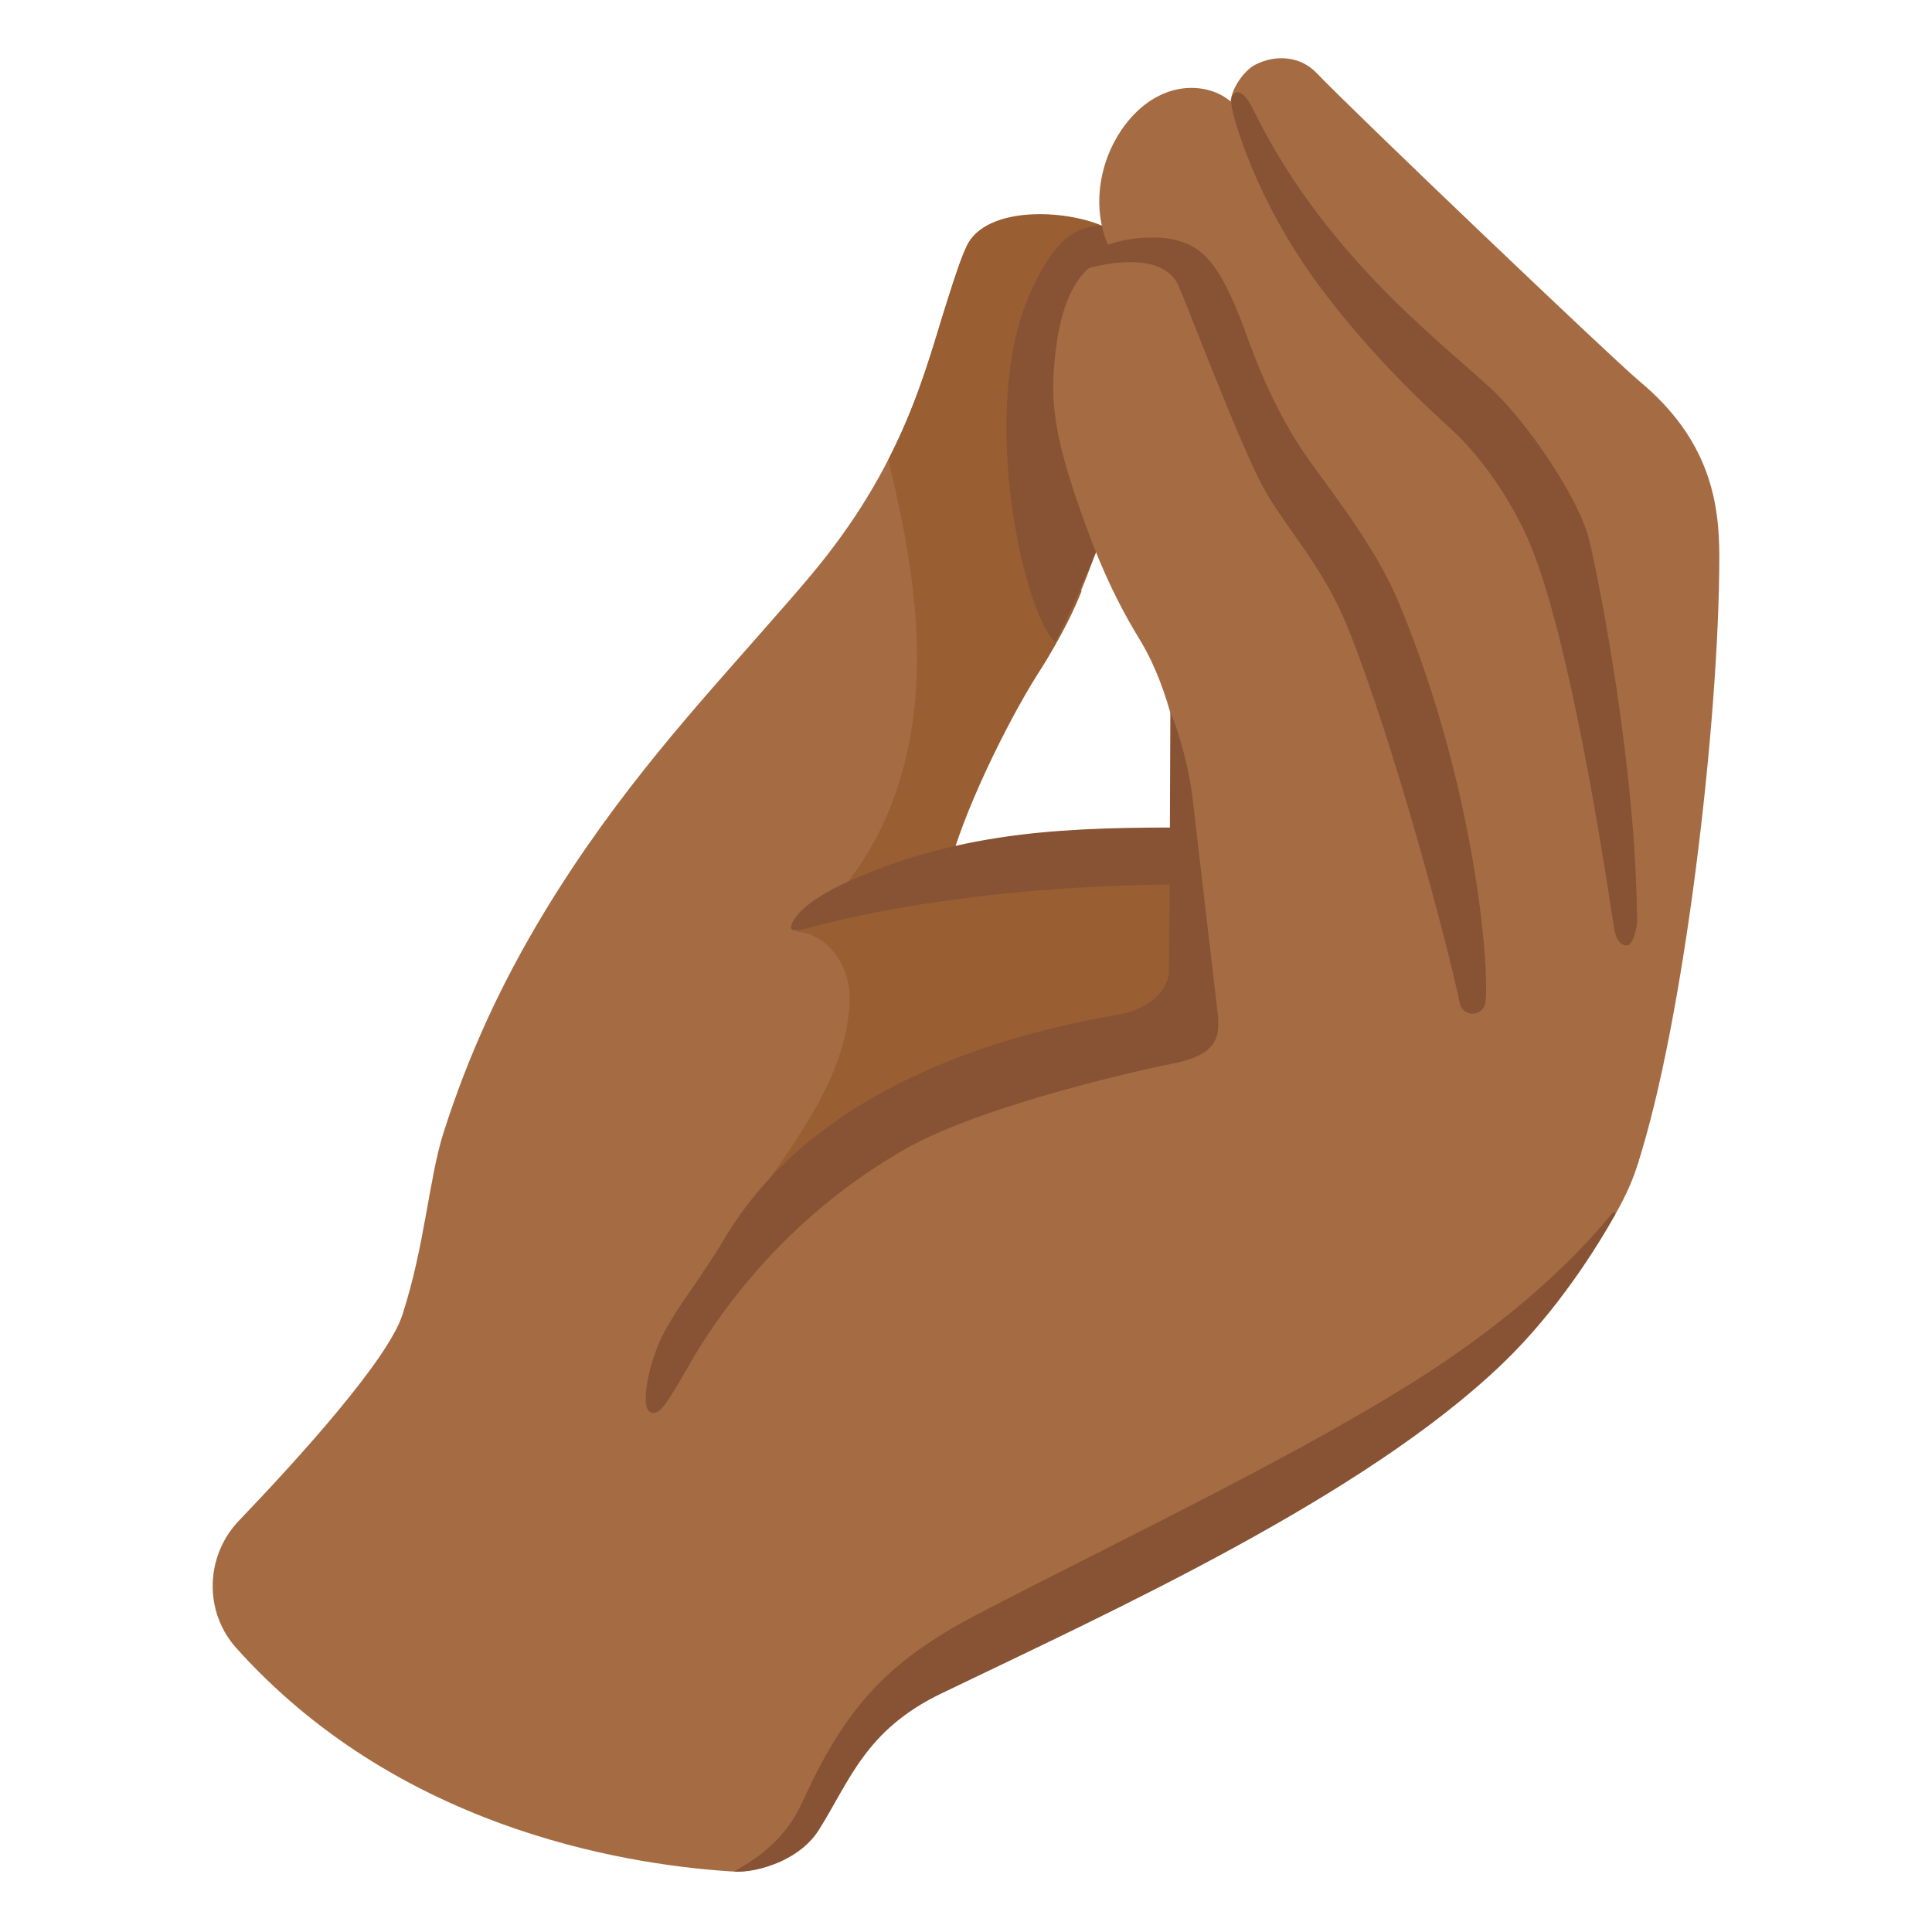
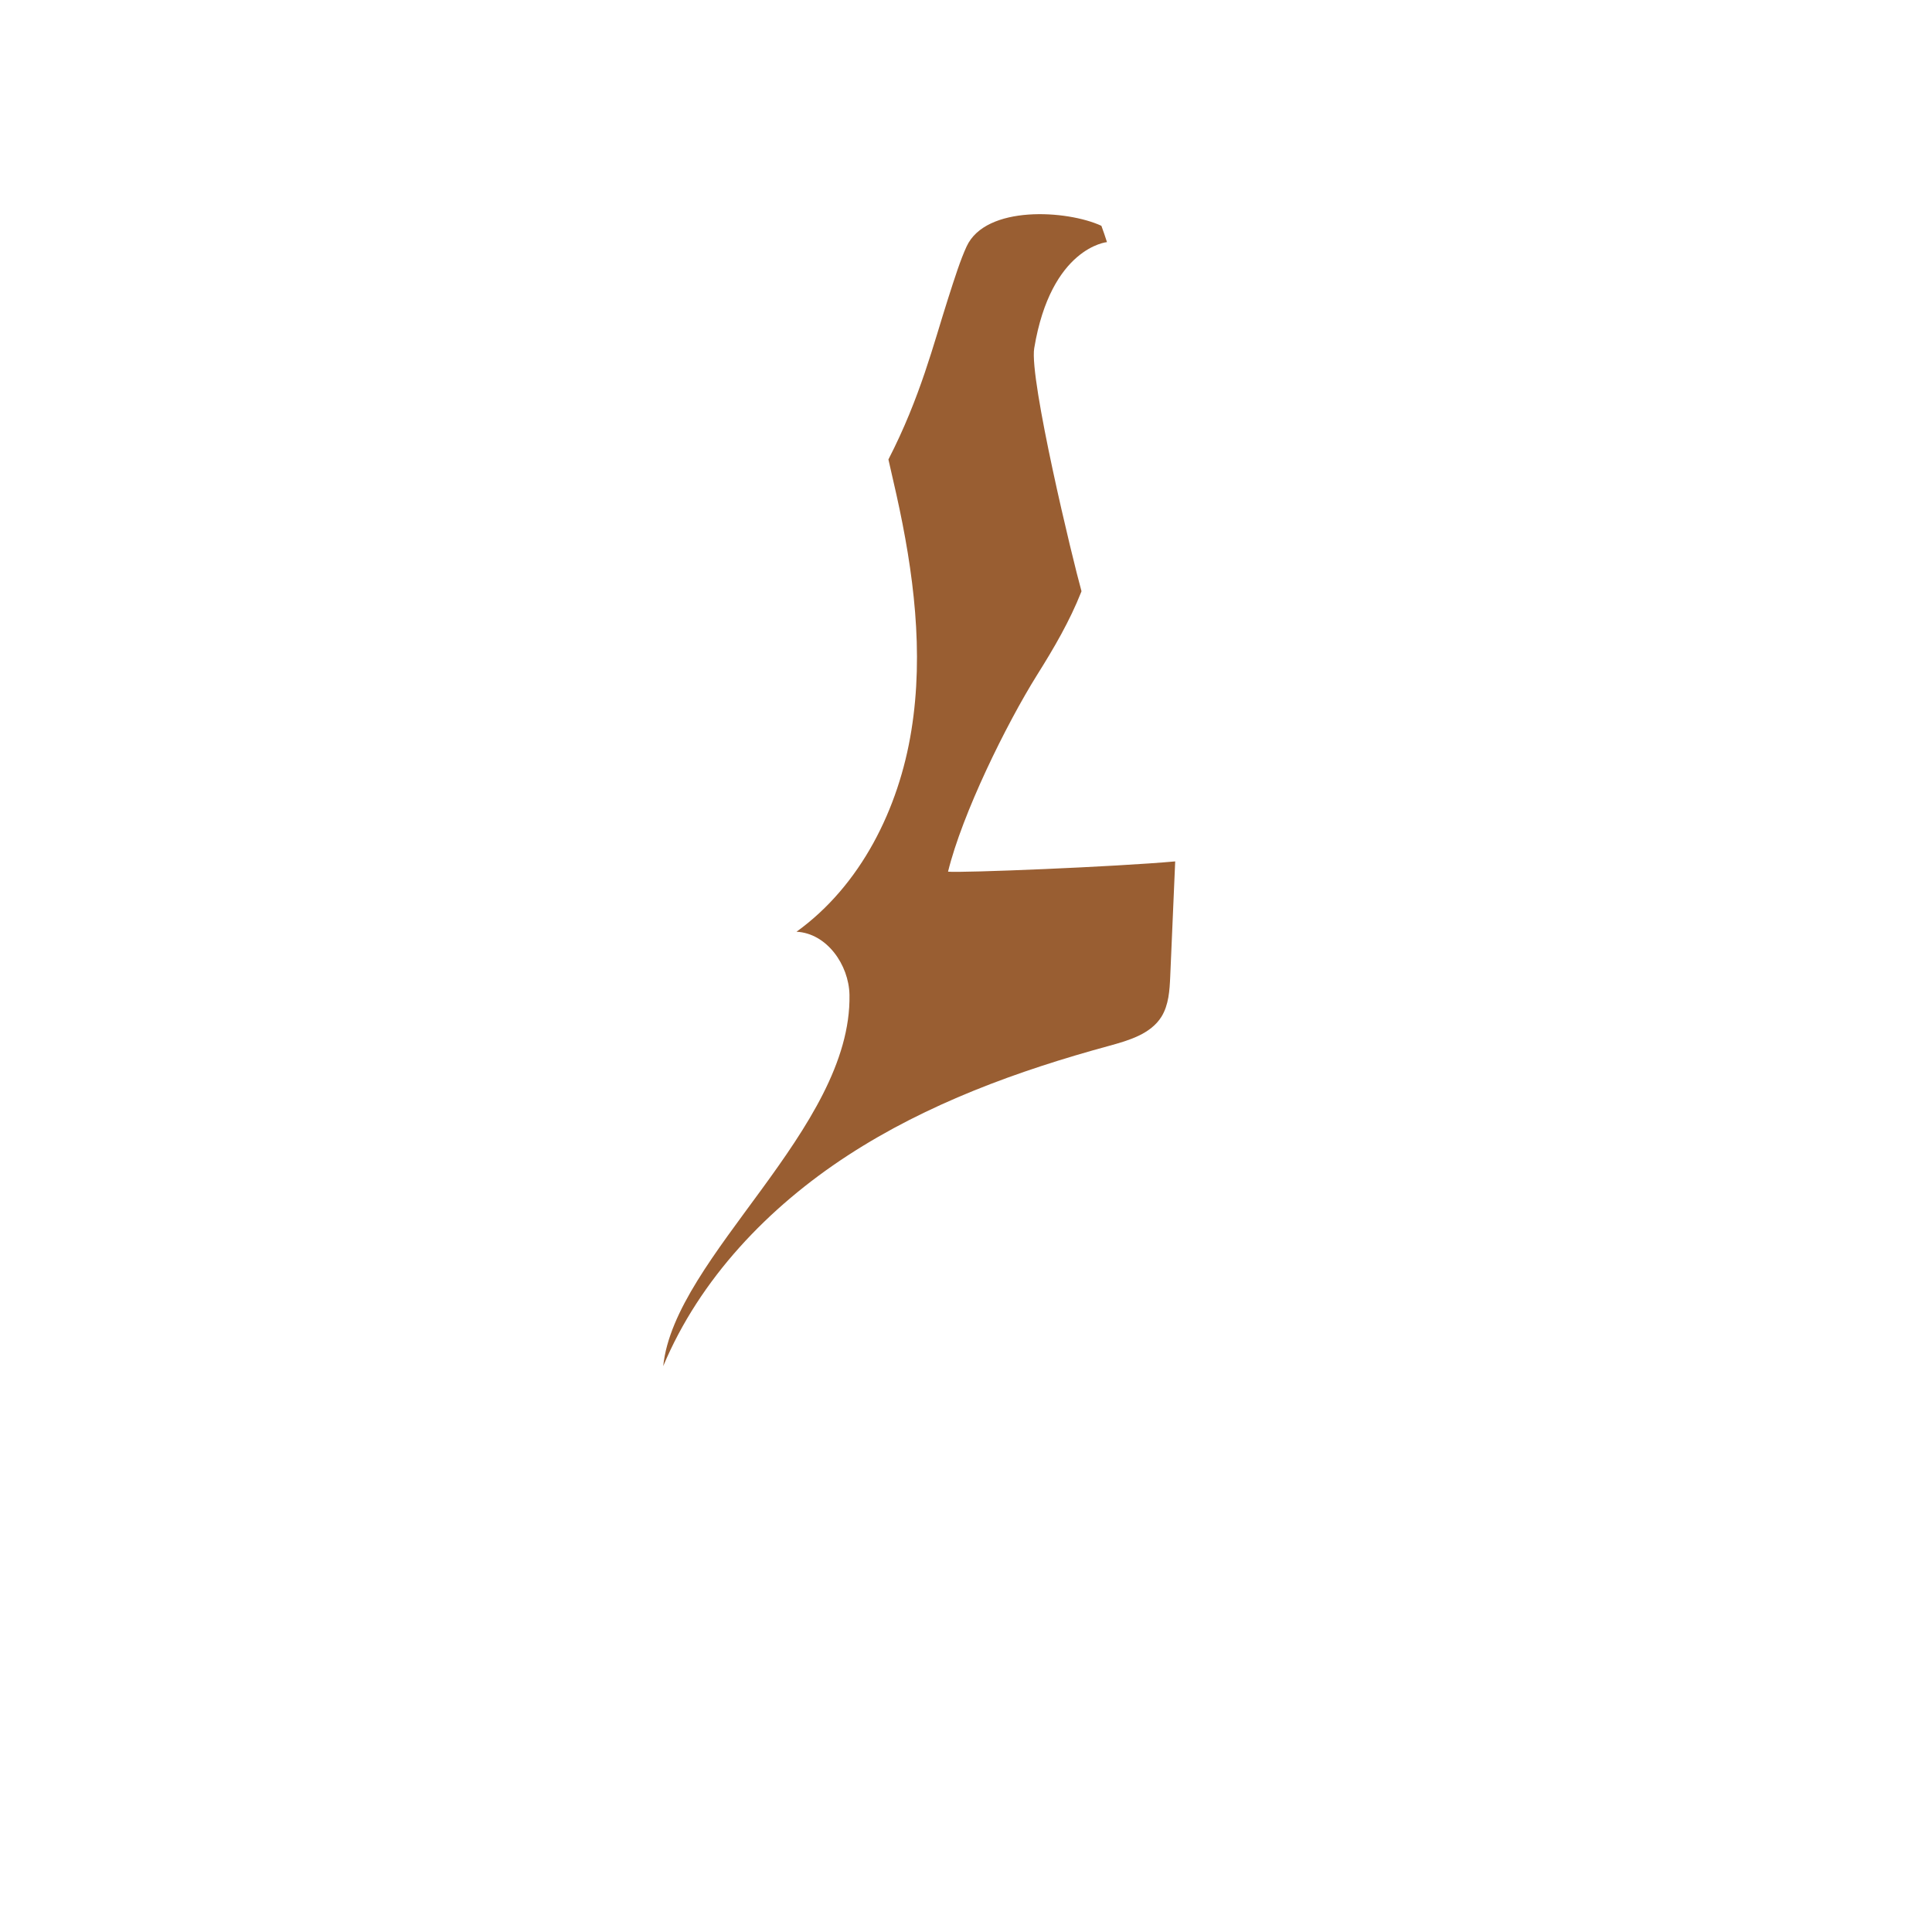
<svg xmlns="http://www.w3.org/2000/svg" width="800" height="800" viewBox="0 0 128 128">
-   <path fill="#A56C43" d="M107.39 25.04c-1.84-1.54-14.25-13.66-14.25-13.66c-2.68.11-18.9 4.15-20 3.63c-1.98-.94-7.8-1.52-9.11 1.32c-.4.86-.79 2.08-1.24 3.49c-1.5 4.65-2.83 10.91-9.19 18.44c-.86 1.02-1.83 2.13-2.89 3.33c-4.41 5.04-9.76 10.79-14.62 18.8c-2.86 4.72-5.05 9.45-6.72 14.7c-.95 3-1.22 7.42-2.71 12.02c-.97 2.99-6.84 9.47-10.83 13.64c-2.23 2.33-2.34 6.01-.19 8.42c10.52 11.75 25.2 14.31 32.7 14.81c2.81.19 5.39-1.54 6.3-4.21l.4-1.17c.41-.74 2.18-4.9 9.35-7.92C92.2 98.97 106.21 85 108.52 77.06c2.78-9.53 4.16-29.33 4.17-40.39c.01-3.56-.62-7.73-5.3-11.63M79.27 56.9c-1.66.38-15.43.95-16.48.86c.94-3.83 3.74-9.81 5.91-13.05c2.99-4.46 4.43-9.86 4.43-9.86c1.15 2.39 5.11 10.64 5.63 12.25c.5 1.55 2.81 9.28.51 9.8" />
  <path fill="#995E32" d="M56.17 76.55c5.27-3.43 11.25-5.61 17.31-7.26c1.31-.36 2.75-.78 3.47-1.93c.48-.78.54-1.74.58-2.65l.33-7.64c-3.99.36-14.15.77-15.05.68c.94-3.83 3.84-9.74 5.91-13.05c1.1-1.75 2.15-3.55 2.91-5.47c.01-.02.02-.05.02-.07c-.57-2.02-3.47-14.05-3.13-16.09c1.11-6.69 4.82-7.03 4.82-7.03c-.12-.37-.24-.73-.37-1.08c-2.27-1.05-7.66-1.39-8.93 1.37c-.4.86-.79 2.08-1.24 3.49c-.94 2.93-1.82 6.5-3.94 10.62c.18.78.36 1.56.53 2.33c1.14 5.13 1.83 10.44.99 15.63c-.83 5.18-3.35 10.26-7.61 13.33c2 .1 3.47 2.18 3.51 4.18c.16 8.89-11.6 17.33-12.34 24.6c2.42-5.78 6.96-10.53 12.23-13.96" />
-   <path fill="#875334" d="m76.08 19.26l-2.74-3.21l-.31-1.1c-2.11 0-3.45 1.5-4.78 4.48c-3.45 7.76-.44 21.19 1.66 23.11c0 0 3.89-7.71 4.56-11.63l1.98-11.58zm3.15 35.57c-8.35-.04-15.34.17-22.91 3.52c-3.39 1.5-3.94 2.79-3.91 3.12c.03.33.88.07.88.07c10.15-2.74 21.53-2.98 25.92-2.94h.01c1.06 0 1.92-.84 1.93-1.87c.01-1.04-.85-1.89-1.92-1.9" />
-   <path fill="#A56C43" d="M108.61 25.25C106.77 23.71 89.88 7.6 87.22 4.83c-1.1-1.15-2.75-1.21-4.04-.55c-.77.39-1.57 1.57-1.65 2.44c-1.15-.98-2.87-1.13-4.28-.58c-1.41.54-2.53 1.69-3.28 3c-1.39 2.4-1.6 5.57-.12 7.91c-.99.06-3.74.78-4.06 8.05c-.13 2.91.77 5.76 1.72 8.52c1.06 3.09 2.27 5.93 3.95 8.67c4.15 6.78 3.1 16.87 4.79 25.31c-5.58 1.64-24.45.52-36.3 21.67c-2.69 4.81-2.44 13.23-.15 16.51c6.16 8.82 62.43-21.58 64.72-28.71c3.04-9.45 5.38-29.13 5.39-40.19c0-3.57-.62-7.74-5.3-11.63" />
-   <path fill="#875334" d="M92.65 39.87c-1.42-3.41-4.11-6.88-5.81-9.23c-2.64-3.63-4.04-7.89-4.47-9.03c-1.57-4.16-2.69-5.34-4.72-5.76c-1.48-.3-4.35-.01-5.4 1.04l-.73 1.04s5.3-1.77 6.55.98c.56 1.24 4.14 10.71 5.65 13.43s3.95 5.2 5.57 9.23c3.11 7.77 6.61 20.97 7.43 24.91c.08.4.41.67.82.68h.02c.4 0 .73-.26.83-.65c.35-1.37-.4-13.86-5.74-26.64m12.62-4.16c-.66-2.68-4.11-7.82-6.63-10.1C94.8 22.13 87.54 16.52 83 7.2c-.8-1.64-1.54-1.19-1.41-.22c.11.83 1.59 6.26 5.77 11.9c2.45 3.3 5.29 6.39 8.75 9.52c2.18 1.98 4.35 5.21 5.51 8.26c2.45 6.44 4.52 19.55 5.31 24.79c.16 1.05.61 1.19.86 1.19c.4 0 .68-1.23.67-1.6c-.06-10.2-2.53-22.65-3.19-25.33M80.7 67.36l-1.67-14.31c-.17-1.6-.72-4.02-1.49-5.88c0 0-.05 13.72-.09 17.12c-.02 1.57-1.72 2.64-3.17 2.9c-5.85 1.01-20.09 4.04-26.49 15.22c-1.11 1.94-2.63 3.73-3.78 5.84c-.81 1.47-1.5 4.2-1.13 5.07c.07.17.22.28.4.29h.03c.44 0 .85-.56 2.3-3.09c.25-.44.47-.83.64-1.09c3.46-5.57 8.21-10.16 13.72-13.3c5.4-3.07 16.69-5.47 17.66-5.65c2.93-.57 3.17-1.68 3.07-3.12M48.63 124c.8-.5 3.19-1.68 4.49-4.53c2.79-6.11 5.43-9.26 11.53-12.46c8.76-4.59 22.5-11.09 30.63-16.51c6.45-4.3 10.04-8.26 11.55-10.15c.08-.1.24 0 .18.12c-1.16 2.08-3.78 6.33-7.43 9.84c-9.19 8.85-25.91 16.44-37.24 21.9c-5.01 2.42-6.03 5.76-8.09 9.03c-.8 1.28-2.22 2.05-3.36 2.41c-1.28.43-2.26.35-2.26.35" />
</svg>